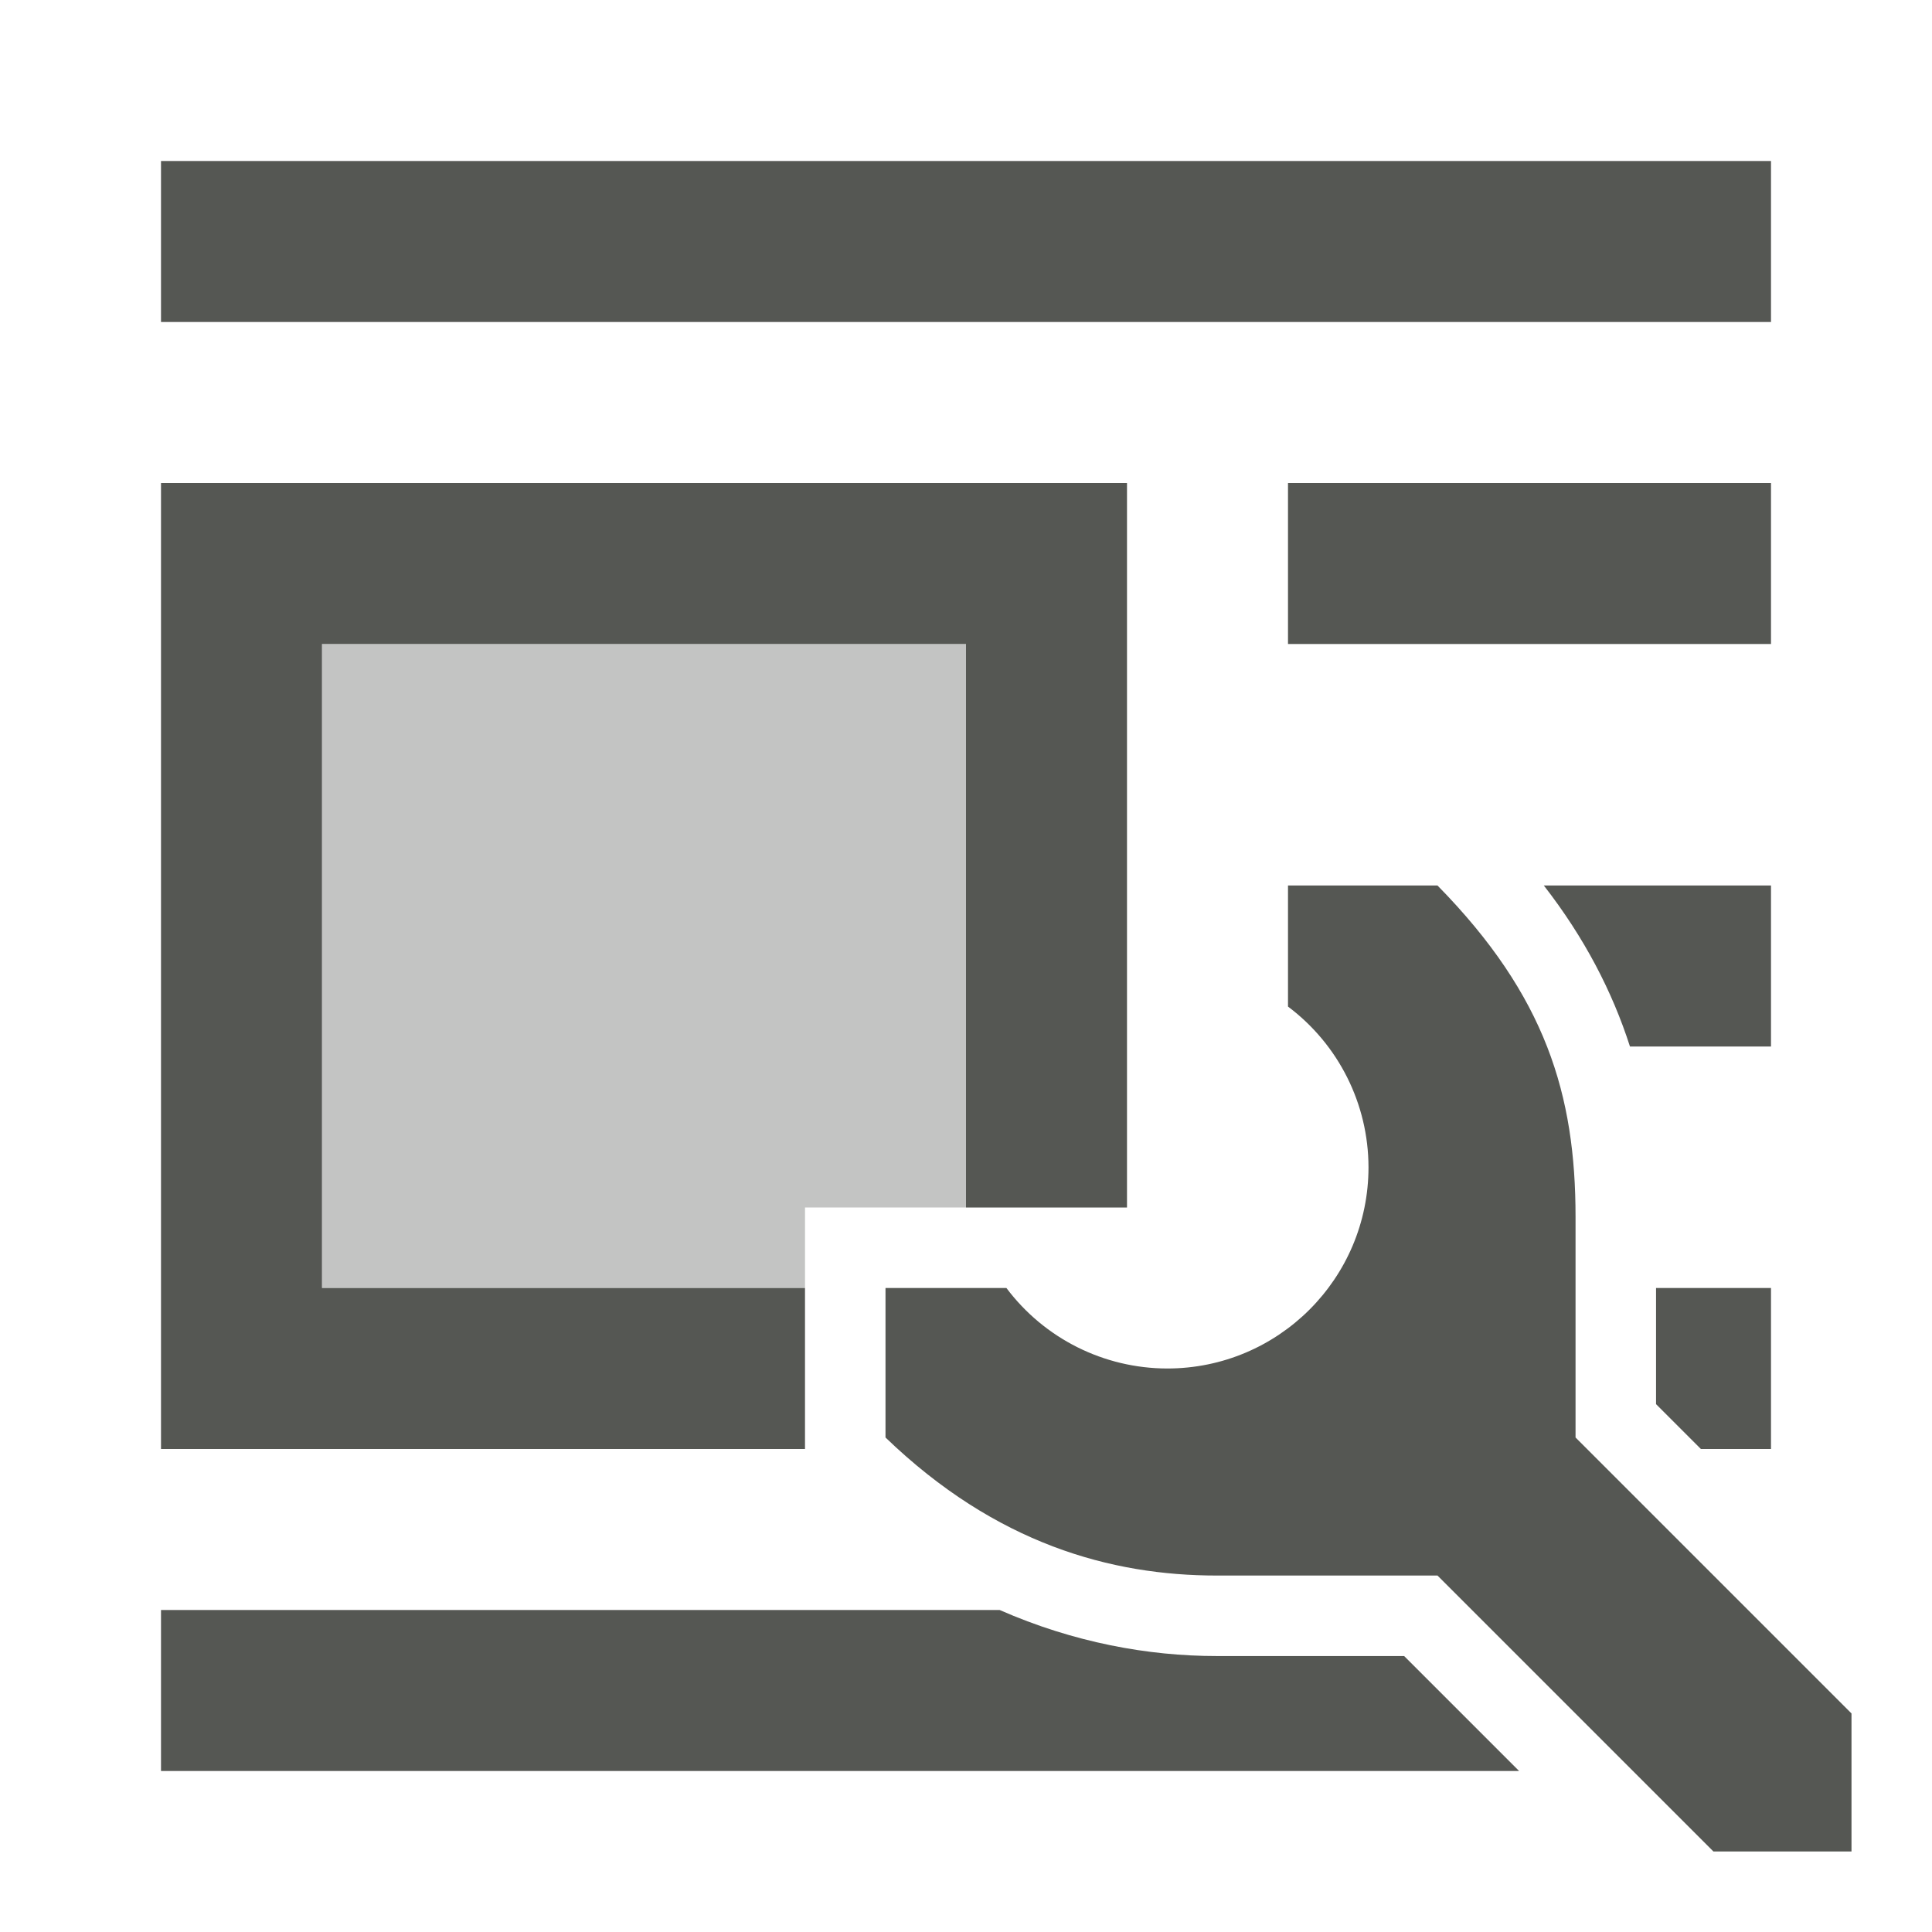
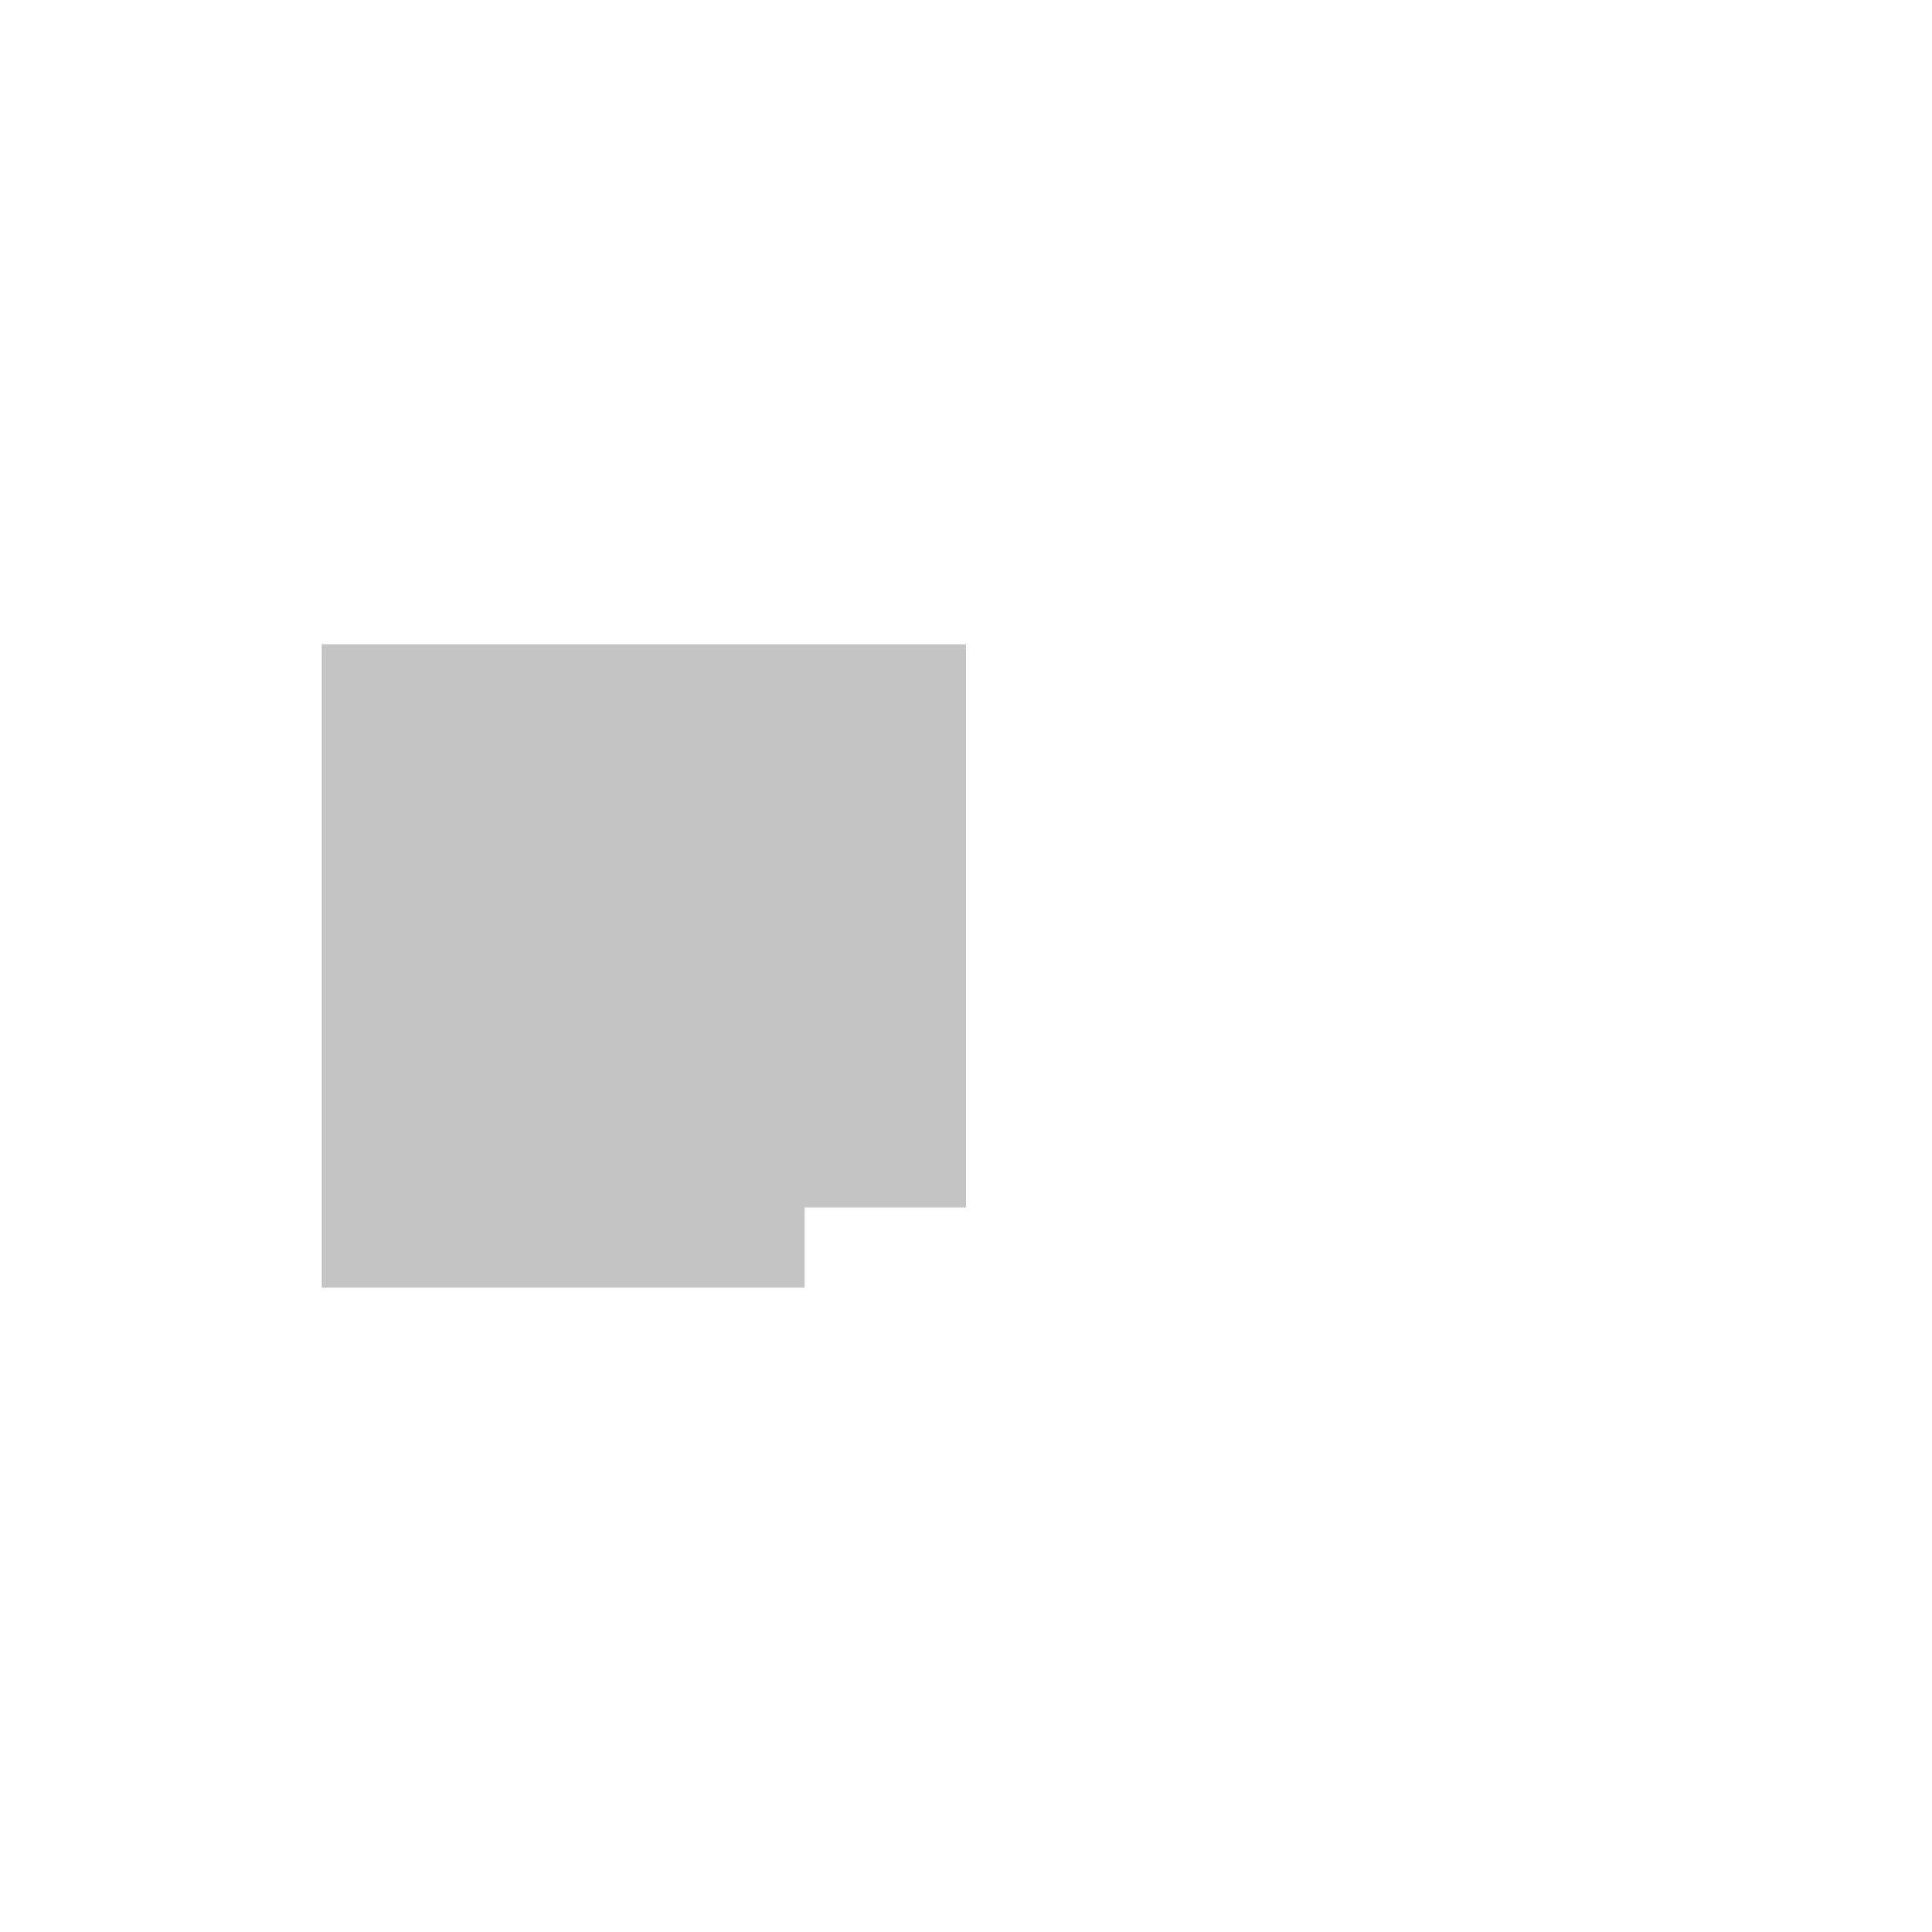
<svg xmlns="http://www.w3.org/2000/svg" viewBox="0 0 24 24">
-   <path style="fill:#555753" d="M 2 2 L 2 4 L 22 4 L 22 2 L 2 2 z M 2 6 L 2 18 L 10 18 L 10 16 L 4 16 L 4 8 L 12 8 L 12 15 L 14 15 L 14 6 L 2 6 z M 16 6 L 16 8 L 22 8 L 22 6 L 16 6 z M 16 11 L 16 12.504 C 16.628 12.975 16.999 13.714 17 14.5 C 17 15.881 15.881 17 14.5 17 C 13.714 16.999 12.974 16.629 12.502 16 L 11 16 L 11 17.857 C 12.371 19.179 13.804 19.572 15.115 19.572 L 17.857 19.572 L 21.285 23 L 23 23 L 23 21.285 L 19.572 17.857 L 19.572 15.115 C 19.572 13.603 19.204 12.371 17.857 11 L 16 11 z M 19.178 11 C 19.684 11.651 20.029 12.319 20.248 13 L 22 13 L 22 11 L 19.178 11 z M 20.572 16 L 20.572 17.443 L 21.129 18 L 22 18 L 22 16 L 20.572 16 z M 2 20 L 2 22 L 18.871 22 L 17.443 20.572 L 15.115 20.572 C 14.265 20.572 13.341 20.405 12.418 20 L 2 20 z " />
  <path style="opacity:0.35;fill:#555753" d="M 4 8 L 4 16 L 10 16 L 10 15 L 12 15 L 12 8 L 4 8 z " />
</svg>